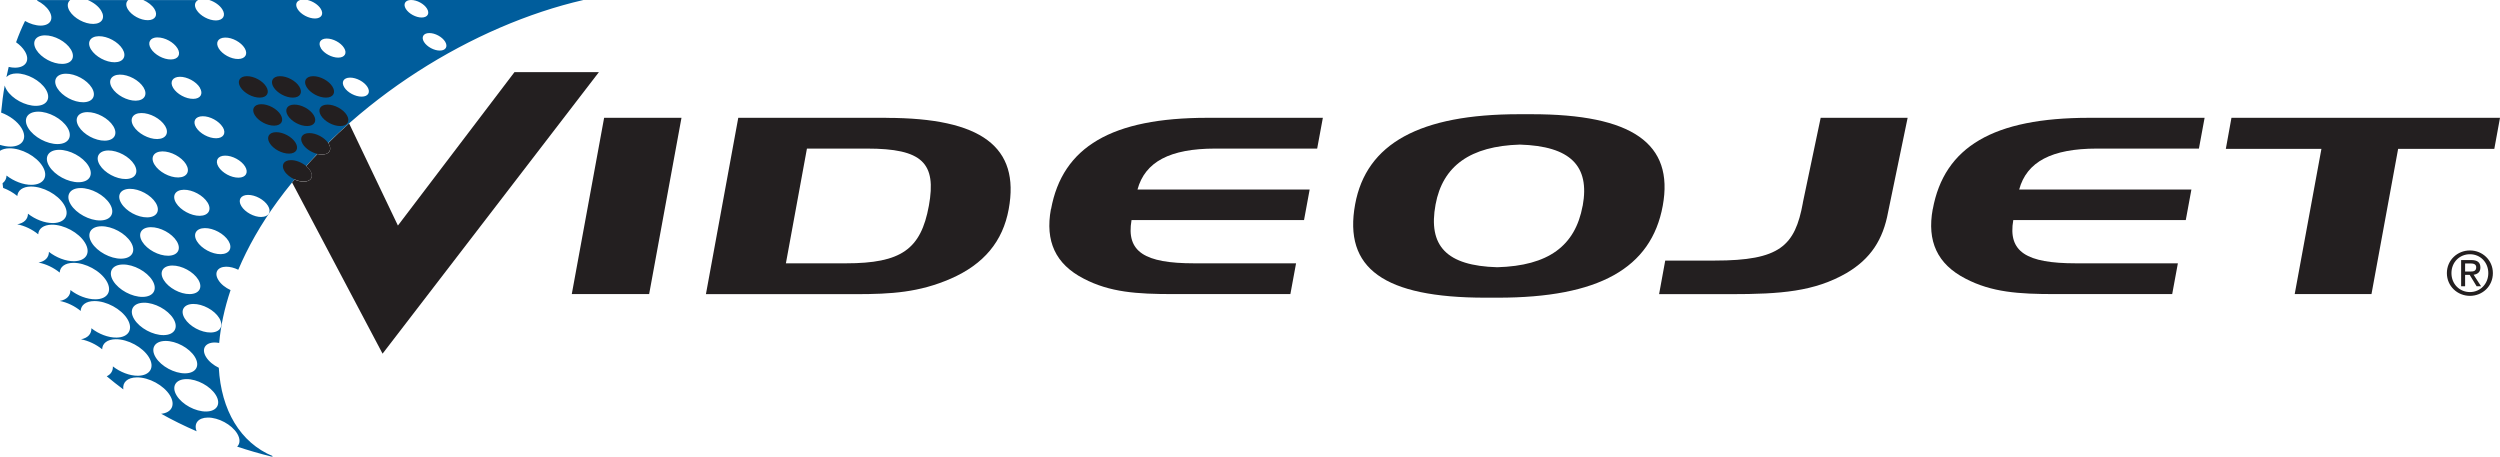
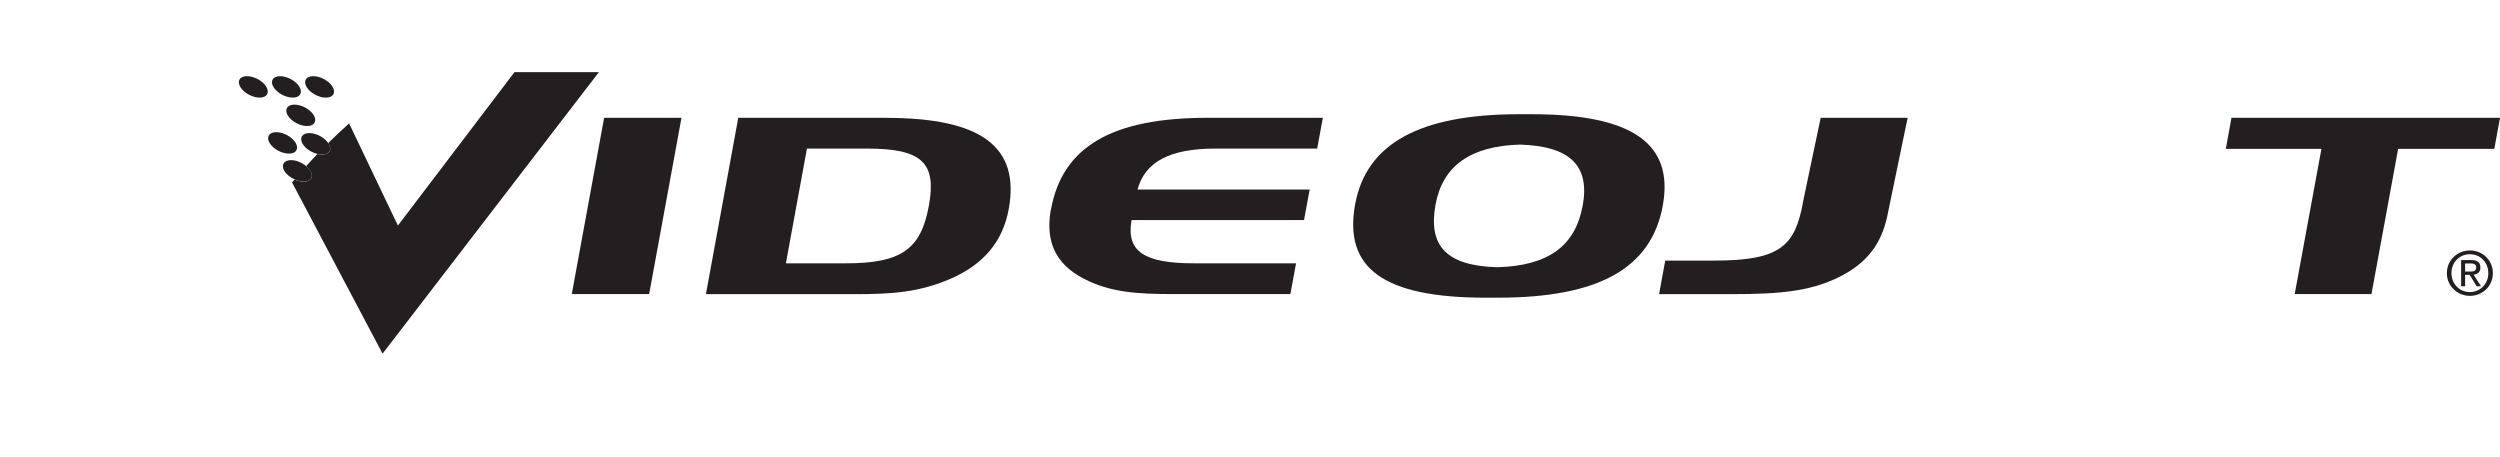
<svg xmlns="http://www.w3.org/2000/svg" id="b" viewBox="0 0 382.62 69.87">
  <defs>
    <style>.d{fill:none;}.d,.e,.f{stroke-width:0px;}.e{fill:#005d9c;}.f{fill:#231f20;}</style>
  </defs>
  <g id="c">
-     <path class="e" d="M62.92,0c.89,0,1.98.58,2.43,1.32.45.74.1,1.35-.8,1.36-.89.01-1.98-.58-2.44-1.32-.45-.74-.1-1.35.79-1.36h-15.82c.81.2,1.62.72,2.01,1.35.5.8.11,1.47-.87,1.48-.98.01-2.18-.63-2.67-1.43-.4-.65-.22-1.2.38-1.4h-13.9c.82.26,1.62.81,2.01,1.46.55.9.12,1.65-.98,1.67-1.09.01-2.43-.71-2.98-1.61-.41-.66-.28-1.24.25-1.51h-8.4c.71.3,1.36.8,1.71,1.37.57.93.12,1.7-1,1.71-1.13.02-2.5-.73-3.07-1.66-.36-.59-.31-1.11.06-1.42h-6.19c.85.35,1.63.94,2.04,1.62.67,1.1.14,2.01-1.19,2.03-1.33.02-2.95-.86-3.63-1.96-.43-.7-.36-1.33.08-1.69h-5.01s-.04.05-.06.08c.78.39,1.48.96,1.87,1.61.74,1.21.16,2.2-1.3,2.22-.78,0-1.65-.27-2.41-.71-.49,1-.95,2.09-1.37,3.26.56.39,1.03.86,1.34,1.37.84,1.37.18,2.5-1.48,2.52-.32,0-.66-.04-.99-.12-.13.51-.24,1.03-.35,1.56.31-.34.83-.55,1.52-.56,1.65-.02,3.67,1.07,4.51,2.44.84,1.37.18,2.5-1.48,2.52-1.65.02-3.67-1.07-4.51-2.44-.14-.23-.24-.45-.3-.67-.24,1.33-.42,2.72-.55,4.14,1.29.47,2.5,1.35,3.12,2.37.94,1.54.2,2.81-1.66,2.84-.53,0-1.09-.1-1.65-.27,0,.3.01.6.02.91.35-.23.83-.37,1.43-.38,1.86-.02,4.14,1.21,5.08,2.75.95,1.54.2,2.81-1.66,2.84-1.28.02-2.74-.56-3.85-1.42-.01.49-.23.89-.61,1.18.03.24.06.47.09.71.78.29,1.54.72,2.17,1.24.07-.85.81-1.43,2.06-1.45,1.86-.02,4.14,1.21,5.08,2.75.94,1.54.2,2.81-1.66,2.84-1.28.02-2.74-.56-3.85-1.43,0,.83-.6,1.44-1.64,1.62,1.13.22,2.3.78,3.21,1.53.05-.86.8-1.45,2.07-1.47,1.86-.02,4.14,1.2,5.08,2.75.95,1.54.2,2.81-1.66,2.84-1.28.02-2.75-.57-3.85-1.43,0,.83-.57,1.45-1.59,1.64,1.14.21,2.32.78,3.24,1.53.04-.87.79-1.47,2.07-1.49,1.87-.02,4.14,1.21,5.08,2.75.94,1.54.2,2.81-1.66,2.83-1.28.02-2.75-.56-3.85-1.42.02.85-.57,1.49-1.63,1.67,1.13.22,2.29.78,3.2,1.53.03-.88.79-1.5,2.07-1.51,1.86-.03,4.14,1.21,5.08,2.75.94,1.54.2,2.81-1.66,2.84-1.28.02-2.75-.56-3.85-1.43.03.86-.55,1.5-1.59,1.69,1.14.22,2.32.78,3.24,1.53.02-.9.77-1.52,2.07-1.54,1.86-.02,4.14,1.21,5.08,2.75.94,1.54.2,2.81-1.66,2.84-1.28.02-2.75-.57-3.85-1.43.03.67-.3,1.21-.94,1.51.81.69,1.66,1.35,2.54,2.01-.16-1.06.61-1.82,2.05-1.84,1.86-.03,4.14,1.21,5.08,2.75.89,1.45.28,2.66-1.34,2.82,1.7.95,3.51,1.85,5.43,2.68-.47-1.17.21-2.08,1.69-2.1,1.65-.02,3.67,1.07,4.51,2.44.5.82.46,1.55,0,2.01,1.7.56,3.47,1.08,5.32,1.54l.14-.08c-5-2.07-7.91-7.05-8.27-13.53-.81-.39-1.54-.98-1.95-1.65-.74-1.21-.16-2.2,1.3-2.22.23,0,.47.03.71.07.22-2.56.8-5.28,1.74-8.09-.78-.36-1.49-.91-1.87-1.55-.68-1.1-.14-2.01,1.19-2.03.6,0,1.26.17,1.86.47,1.45-3.43,3.44-6.96,6.01-10.48C53.93,15.15,72.54,3.85,89.29,0h-26.37ZM34.46,5.75c1.1-.02,2.43.71,2.98,1.61.55.91.12,1.65-.98,1.67-1.1.02-2.43-.71-2.98-1.61-.55-.91-.12-1.65.98-1.67ZM34.09,19.45c.57.93.12,1.7-1.01,1.71-1.13.01-2.5-.73-3.07-1.66-.57-.93-.12-1.7,1-1.71,1.12-.02,2.5.73,3.07,1.66ZM16.57,23.03c1.46-.02,3.24.94,3.98,2.15.74,1.21.16,2.2-1.3,2.22-1.46.02-3.24-.94-3.98-2.15-.74-1.21-.15-2.2,1.3-2.22ZM12.06,19.38c-.74-1.21-.16-2.2,1.3-2.22,1.46-.02,3.24.94,3.98,2.15.74,1.21.16,2.2-1.3,2.22-1.46.02-3.24-.94-3.98-2.15ZM19.86,28.9c1.46-.02,3.24.94,3.98,2.15.74,1.21.16,2.2-1.3,2.22-1.46.02-3.24-.94-3.97-2.15-.74-1.21-.16-2.2,1.3-2.22ZM24.84,23.17c1.33-.02,2.95.86,3.63,1.96.67,1.1.14,2.01-1.19,2.03-1.33.02-2.96-.86-3.63-1.96-.68-1.1-.14-2.01,1.19-2.03ZM23.07,34.77c1.46-.02,3.24.94,3.98,2.15.74,1.21.16,2.2-1.3,2.22-1.46.02-3.24-.94-3.98-2.15-.74-1.21-.16-2.2,1.3-2.22ZM26.36,40.64c1.46-.02,3.24.95,3.98,2.15.74,1.21.16,2.2-1.3,2.22-1.46.02-3.24-.94-3.98-2.15-.74-1.21-.16-2.2,1.3-2.22ZM26.95,31.07c-.67-1.1-.14-2.01,1.19-2.03,1.33-.02,2.95.86,3.63,1.96s.14,2.01-1.19,2.03c-1.33.02-2.95-.86-3.63-1.96ZM30.58,13.42c.57.93.12,1.7-1,1.71-1.13.02-2.5-.73-3.07-1.66-.57-.93-.12-1.7,1.01-1.72,1.12-.01,2.5.73,3.07,1.66ZM24.09,5.73c1.13-.02,2.5.73,3.07,1.66.57.93.12,1.7-1,1.71-1.13.02-2.5-.73-3.07-1.66-.57-.93-.12-1.7,1-1.72ZM25.26,19.25c.67,1.1.14,2.01-1.19,2.03-1.33.02-2.95-.86-3.63-1.96-.67-1.1-.14-2.01,1.19-2.02,1.33-.02,2.95.86,3.63,1.96ZM21.97,13.38c.67,1.1.14,2.01-1.19,2.03-1.33.02-2.96-.86-3.63-1.96-.68-1.1-.14-2.01,1.19-2.03,1.33-.02,2.95.86,3.63,1.96ZM15.13,5.54c1.33-.02,2.95.86,3.62,1.96.67,1.1.14,2.01-1.19,2.03-1.33.02-2.95-.86-3.63-1.96-.67-1.1-.14-2.01,1.19-2.03ZM14.05,13.43c.74,1.21.16,2.2-1.3,2.22-1.46.02-3.24-.94-3.98-2.15-.74-1.21-.15-2.2,1.3-2.22,1.46-.02,3.24.94,3.98,2.15ZM5.56,7.63c-.74-1.21-.15-2.2,1.3-2.22,1.46-.02,3.24.94,3.98,2.15.74,1.21.16,2.2-1.3,2.22-1.46.02-3.24-.94-3.98-2.15ZM4.33,19.61c-.84-1.37-.18-2.5,1.48-2.52,1.65-.02,3.67,1.07,4.51,2.44.84,1.37.17,2.5-1.48,2.52-1.65.02-3.67-1.07-4.51-2.44ZM7.54,25.45c-.84-1.37-.18-2.5,1.48-2.52,1.65-.02,3.67,1.07,4.51,2.44.84,1.37.18,2.5-1.48,2.52-1.65.02-3.67-1.07-4.51-2.44ZM10.83,31.3c-.84-1.37-.18-2.5,1.48-2.52,1.65-.02,3.67,1.07,4.51,2.44.84,1.37.18,2.5-1.48,2.52-1.65.02-3.67-1.07-4.51-2.44ZM14.04,37.15c-.84-1.37-.18-2.5,1.48-2.52,1.65-.02,3.67,1.07,4.51,2.44.84,1.37.18,2.5-1.48,2.52-1.65.02-3.67-1.07-4.51-2.44ZM17.33,43c-.84-1.37-.18-2.5,1.48-2.52,1.65-.02,3.67,1.07,4.51,2.44.84,1.37.18,2.5-1.48,2.52-1.65.02-3.67-1.07-4.51-2.44ZM20.54,48.85c-.84-1.37-.18-2.5,1.48-2.52,1.65-.02,3.67,1.07,4.51,2.44.84,1.37.18,2.5-1.48,2.52-1.65.02-3.67-1.07-4.51-2.44ZM23.83,54.7c-.84-1.37-.18-2.5,1.48-2.52,1.65-.02,3.67,1.07,4.51,2.44.84,1.37.18,2.5-1.48,2.52-1.65.02-3.67-1.07-4.51-2.44ZM33.03,60.46c.84,1.37.18,2.5-1.48,2.52-1.65.02-3.67-1.07-4.51-2.44-.84-1.37-.18-2.5,1.48-2.52,1.65-.02,3.67,1.07,4.51,2.44ZM33.55,48.67c.74,1.21.16,2.2-1.3,2.22-1.46.02-3.24-.94-3.98-2.15-.74-1.21-.16-2.2,1.3-2.22,1.46-.02,3.24.94,3.98,2.15ZM33.78,38.9c-1.33.02-2.95-.86-3.63-1.96-.68-1.1-.14-2.01,1.19-2.03,1.33-.02,2.95.86,3.63,1.96.67,1.1.14,2.01-1.19,2.03ZM33.44,25.53c-.57-.93-.12-1.7,1-1.71,1.12-.02,2.5.73,3.07,1.66.57.93.12,1.7-1,1.71-1.13.02-2.5-.73-3.07-1.66ZM40.01,33.21c-1.13.02-2.5-.73-3.07-1.66-.57-.93-.12-1.7,1-1.72,1.13-.02,2.5.73,3.07,1.66.57.93.12,1.7-1,1.71ZM49.12,7.38c-.49-.81-.1-1.47.87-1.48.98-.01,2.18.63,2.67,1.44.5.8.11,1.47-.88,1.48-.98.01-2.18-.63-2.67-1.43ZM55.36,14.79c-.98.01-2.18-.63-2.67-1.43-.5-.81-.11-1.47.88-1.48.98-.01,2.17.63,2.67,1.43.5.81.11,1.47-.87,1.48ZM67.33,7.74c-.89.01-1.98-.58-2.44-1.32-.45-.74-.1-1.35.8-1.36.9-.01,1.98.58,2.44,1.32.45.74.1,1.35-.8,1.36Z" />
    <path class="d" d="M132.69,22.74h-9.19l-3.22,17.56h9.19c8.46,0,11.47-2.14,12.69-8.8,1.21-6.58-1.01-8.76-9.47-8.76Z" />
    <path class="d" d="M378.98,40.9c0-.5-.45-.59-.87-.59h-.83v1.24h.73c.52,0,.97-.04.97-.65Z" />
    <path class="d" d="M232.6,22.14c-7.58.23-11.82,3.26-12.9,9.17-1.16,6.33,1.66,9.37,9.44,9.6,7.83-.22,11.95-3.26,13.07-9.4,1.12-6.1-1.88-9.13-9.62-9.36Z" />
-     <path class="d" d="M378.02,38.91c-1.59,0-2.83,1.24-2.83,2.89s1.24,2.9,2.83,2.9,2.81-1.23,2.81-2.9-1.24-2.89-2.81-2.89ZM379.04,43.81l-1.06-1.74h-.7v1.74h-.61v-4.01h1.53c.95,0,1.42.35,1.42,1.14,0,.72-.45,1.03-1.04,1.1l1.14,1.76h-.68Z" />
    <polygon class="f" points="87.51 45.01 99.35 45.01 104.3 18.03 92.46 18.03 87.51 45.01" />
    <path class="f" d="M135.63,18.03h-22.64l-4.95,26.99h22.92c5.47,0,9.72-.27,14.55-2.37,5.08-2.22,7.97-5.72,8.87-10.63,1.75-9.54-4.16-13.98-18.74-13.98ZM142.16,31.5c-1.22,6.66-4.23,8.8-12.69,8.8h-9.19l3.22-17.56h9.19c8.46,0,10.67,2.18,9.47,8.76Z" />
    <path class="f" d="M160.84,32.01c-.9,4.91.7,8.41,5.01,10.63,4.01,2.1,8.16,2.37,13.68,2.37h17.96l.87-4.71h-15.6c-7.57,0-10.43-1.75-9.58-6.62h26.4l.86-4.67h-26.35c1.15-4.25,4.98-6.27,11.89-6.27h15.61l.87-4.71h-17.68c-14.62,0-22.17,4.44-23.92,13.98Z" />
    <path class="f" d="M234.39,17.48h-1.89c-15.19,0-23.39,4.48-25.1,13.79-1.8,9.81,4.39,14.29,19.95,14.29h1.89c15.42,0,23.48-4.48,25.24-14.06,1.75-9.54-4.67-14.02-20.09-14.02ZM242.22,31.5c-1.13,6.14-5.24,9.18-13.07,9.4-7.78-.22-10.61-3.27-9.44-9.6,1.09-5.91,5.32-8.94,12.9-9.17,7.74.23,10.73,3.26,9.62,9.36Z" />
    <path class="f" d="M275.93,31.03c-1.21,6.61-3.5,8.85-13.47,8.85h-7.6l-.94,5.14h10.93c7.72,0,12.83-.4,17.74-3.22,3.73-2.19,5.61-5.14,6.38-9.34l2.99-14.43h-13.31l-2.73,13Z" />
-     <path class="f" d="M295.8,32.01c-.9,4.91.7,8.41,5.01,10.63,4.01,2.1,8.16,2.37,13.68,2.37h17.96l.87-4.71h-15.61c-7.57,0-10.43-1.75-9.58-6.62h26.4l.86-4.67h-26.36c1.15-4.25,4.98-6.27,11.9-6.27h15.61l.87-4.71h-17.68c-14.63,0-22.17,4.44-23.92,13.98Z" />
    <polygon class="f" points="341.52 18.03 340.66 22.78 355.29 22.78 351.2 45.01 362.95 45.01 367.03 22.78 381.75 22.78 382.62 18.03 341.52 18.03" />
    <path class="f" d="M379.62,40.94c0-.79-.47-1.14-1.42-1.14h-1.53v4.01h.61v-1.74h.7l1.06,1.74h.68l-1.14-1.76c.59-.08,1.04-.39,1.04-1.1ZM377.28,41.56v-1.24h.83c.42,0,.87.09.87.59,0,.62-.46.65-.97.65h-.73Z" />
    <path class="f" d="M378.02,38.33c-1.91,0-3.53,1.47-3.53,3.47s1.62,3.48,3.53,3.48,3.51-1.47,3.51-3.48-1.62-3.47-3.51-3.47ZM378.02,44.7c-1.59,0-2.83-1.23-2.83-2.9s1.24-2.89,2.83-2.89,2.81,1.24,2.81,2.89-1.24,2.9-2.81,2.9Z" />
    <path class="f" d="M78.74,11.04l-17.84,23.48-7.47-15.63c-1.1.97-2.16,1.98-3.2,3.01.02.03.05.06.07.09.56.91.12,1.65-.98,1.67-.24,0-.49-.03-.74-.09-.59.61-1.16,1.23-1.73,1.86.26.21.48.45.64.71.55.91.12,1.65-.98,1.67-.46,0-.95-.12-1.42-.33-.13.15-.26.3-.39.45l13.85,26.2L91.66,11.04h-12.92Z" />
    <path class="f" d="M40.75,13.27c-.55-.91-1.89-1.63-2.98-1.61-1.09.01-1.53.76-.98,1.67.55.91,1.89,1.63,2.98,1.61,1.09-.01,1.53-.76.98-1.67Z" />
    <path class="f" d="M44.84,14.94c1.09-.01,1.53-.76.98-1.67-.55-.91-1.89-1.63-2.98-1.61-1.09.01-1.53.76-.98,1.67.55.91,1.89,1.63,2.98,1.61Z" />
-     <path class="f" d="M42.95,17.56c-.55-.91-1.89-1.63-2.98-1.61-1.09.01-1.53.76-.98,1.67.55.91,1.89,1.63,2.98,1.61,1.09-.01,1.53-.76.98-1.67Z" />
    <path class="f" d="M45.03,16.01c-1.09.01-1.53.76-.98,1.67.55.91,1.89,1.63,2.98,1.61,1.09-.01,1.53-.76.98-1.67-.55-.91-1.89-1.63-2.98-1.61Z" />
-     <path class="f" d="M49.12,17.68c.55.91,1.89,1.63,2.98,1.61,1.09-.01,1.53-.76.98-1.67s-1.89-1.63-2.98-1.61c-1.09.01-1.53.76-.98,1.67Z" />
    <path class="f" d="M45.23,21.84c-.56-.91-1.89-1.63-2.98-1.61-1.09.01-1.53.76-.98,1.67.55.91,1.89,1.63,2.98,1.61,1.09-.01,1.53-.76.98-1.67Z" />
    <path class="f" d="M50.3,21.98s-.05-.06-.07-.09c-.59-.86-1.86-1.54-2.92-1.52-1.09.01-1.53.76-.98,1.67.43.71,1.34,1.3,2.25,1.52.25.06.5.1.74.09,1.09-.01,1.53-.76.98-1.67Z" />
    <path class="f" d="M47.49,26.12c-.16-.26-.38-.5-.64-.71-.66-.54-1.56-.92-2.34-.9-1.09.01-1.53.76-.98,1.67.32.53.92.99,1.57,1.28.46.21.96.34,1.42.33,1.09-.01,1.53-.76.98-1.67Z" />
    <path class="f" d="M49.91,14.94c1.09-.01,1.53-.76.98-1.67-.55-.91-1.89-1.63-2.98-1.61-1.09.01-1.53.76-.98,1.67.55.91,1.89,1.63,2.98,1.61Z" />
  </g>
</svg>